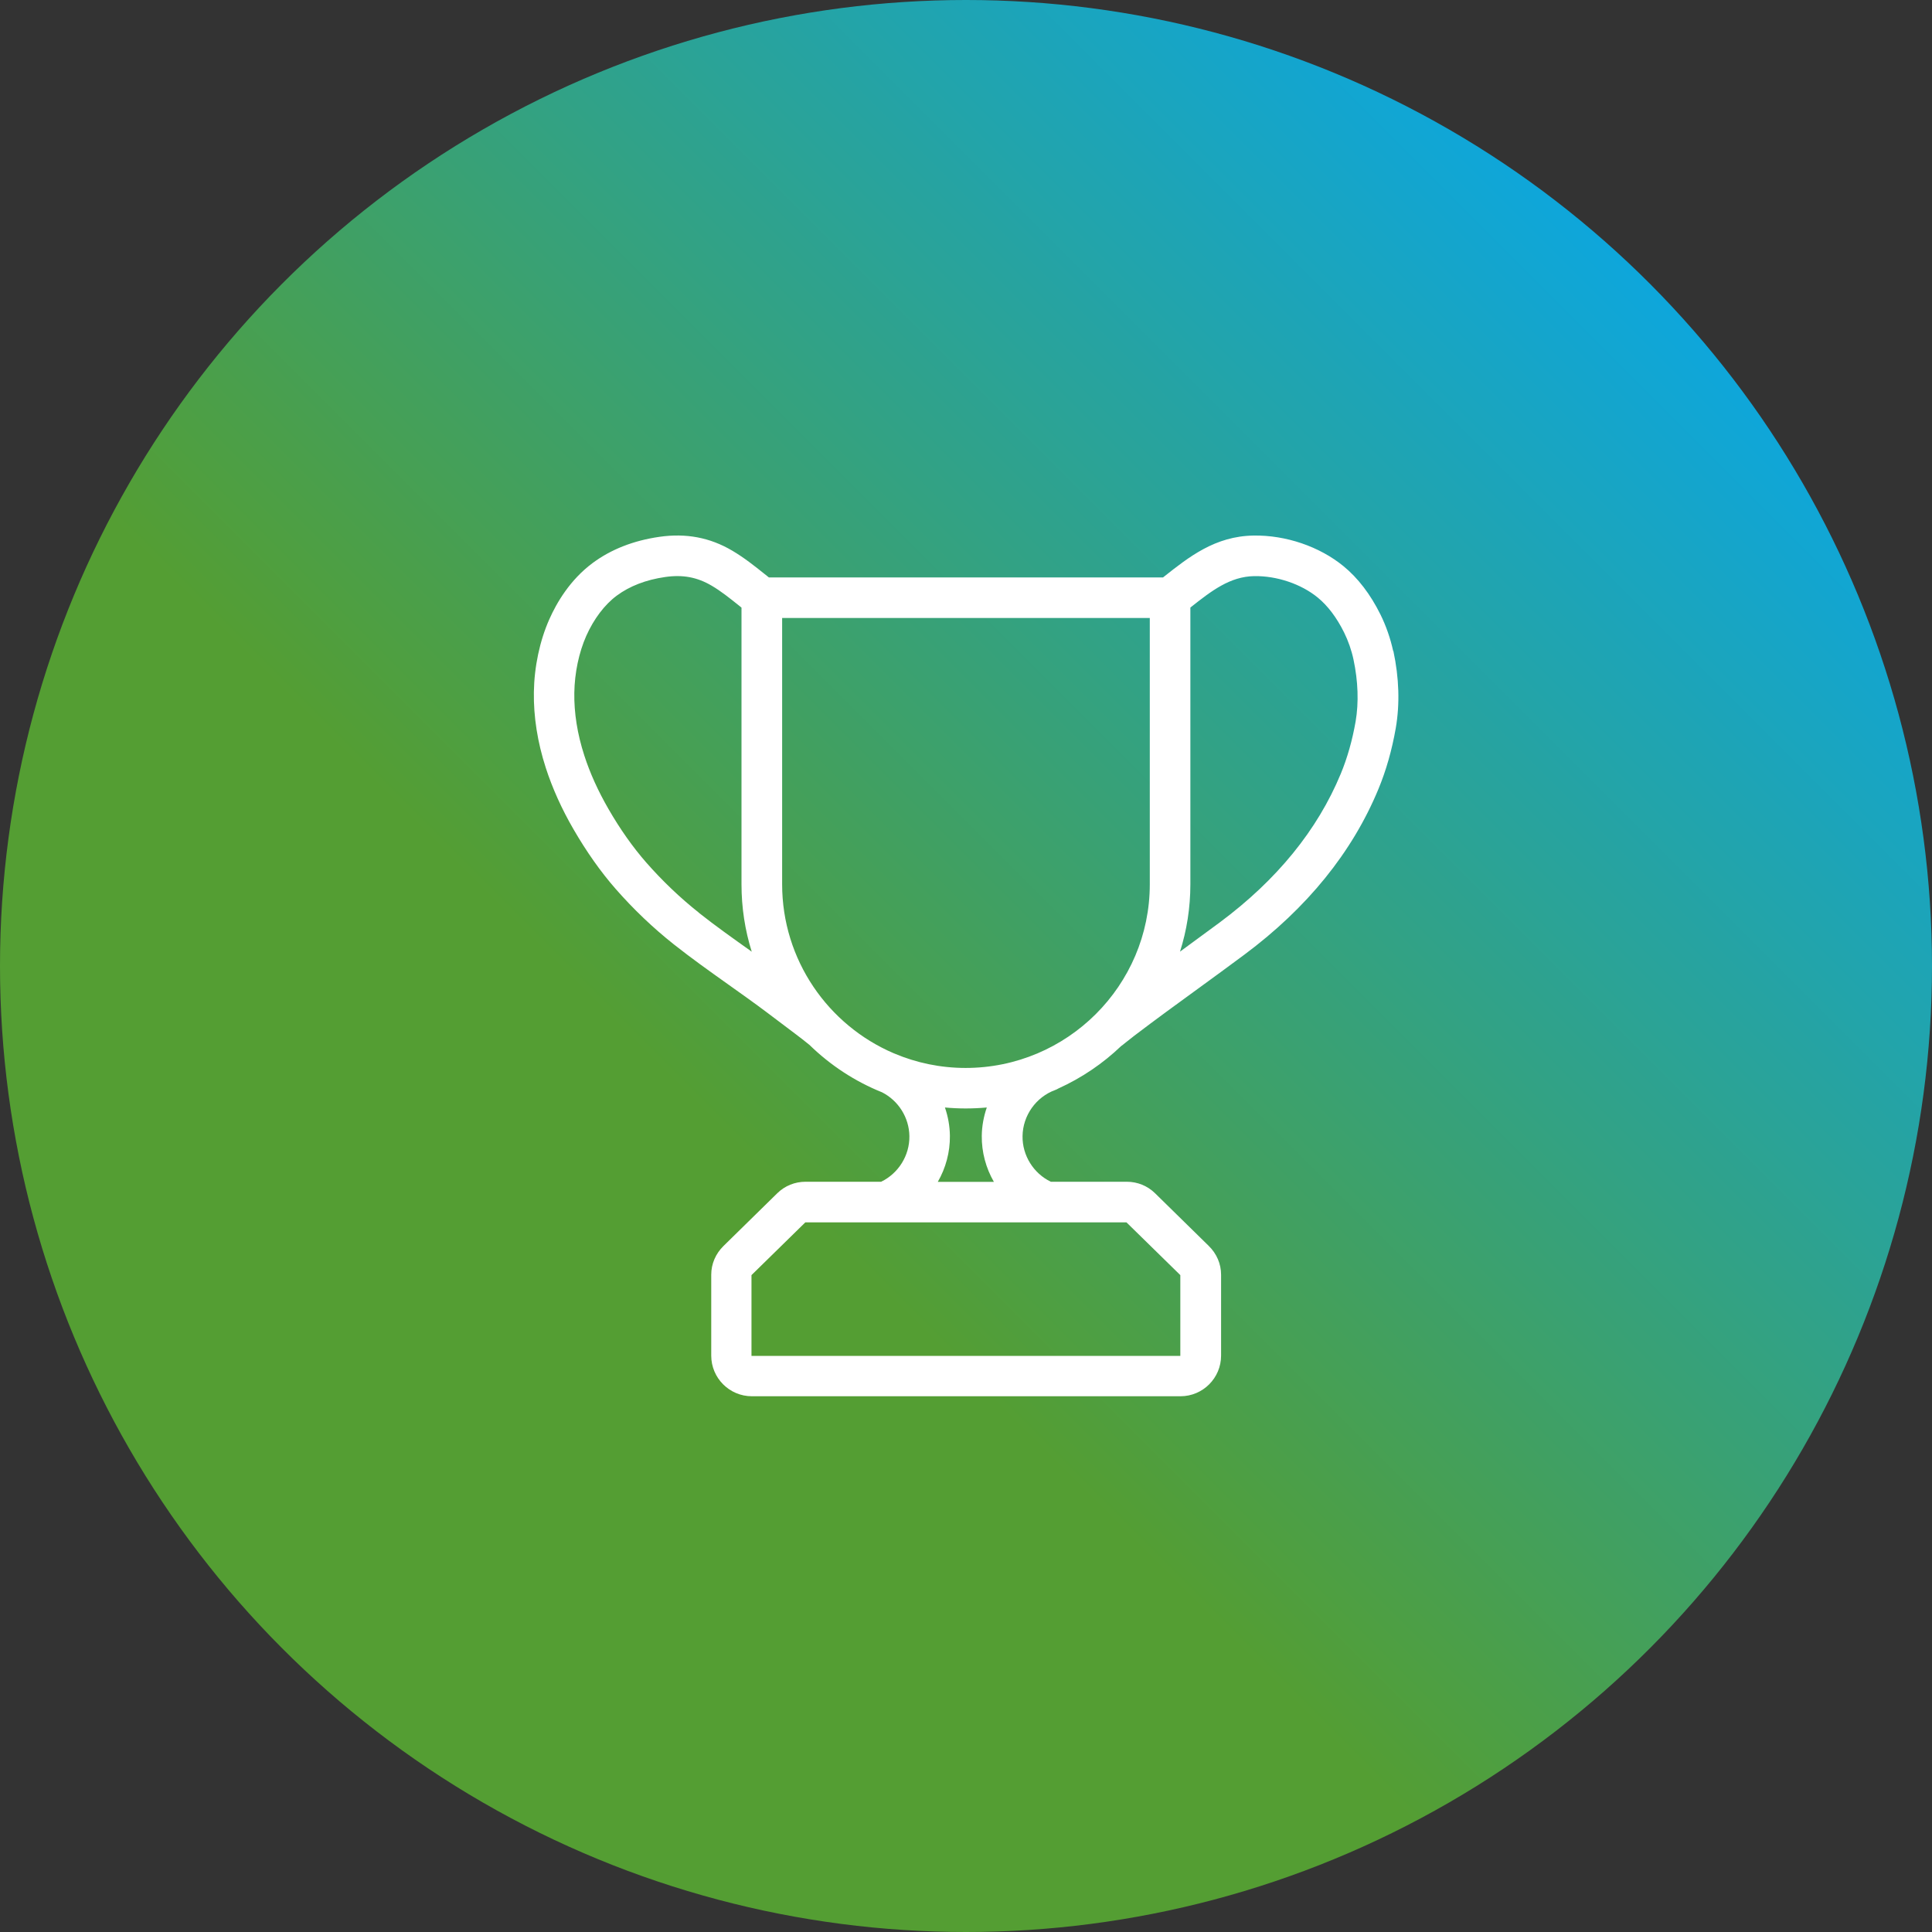
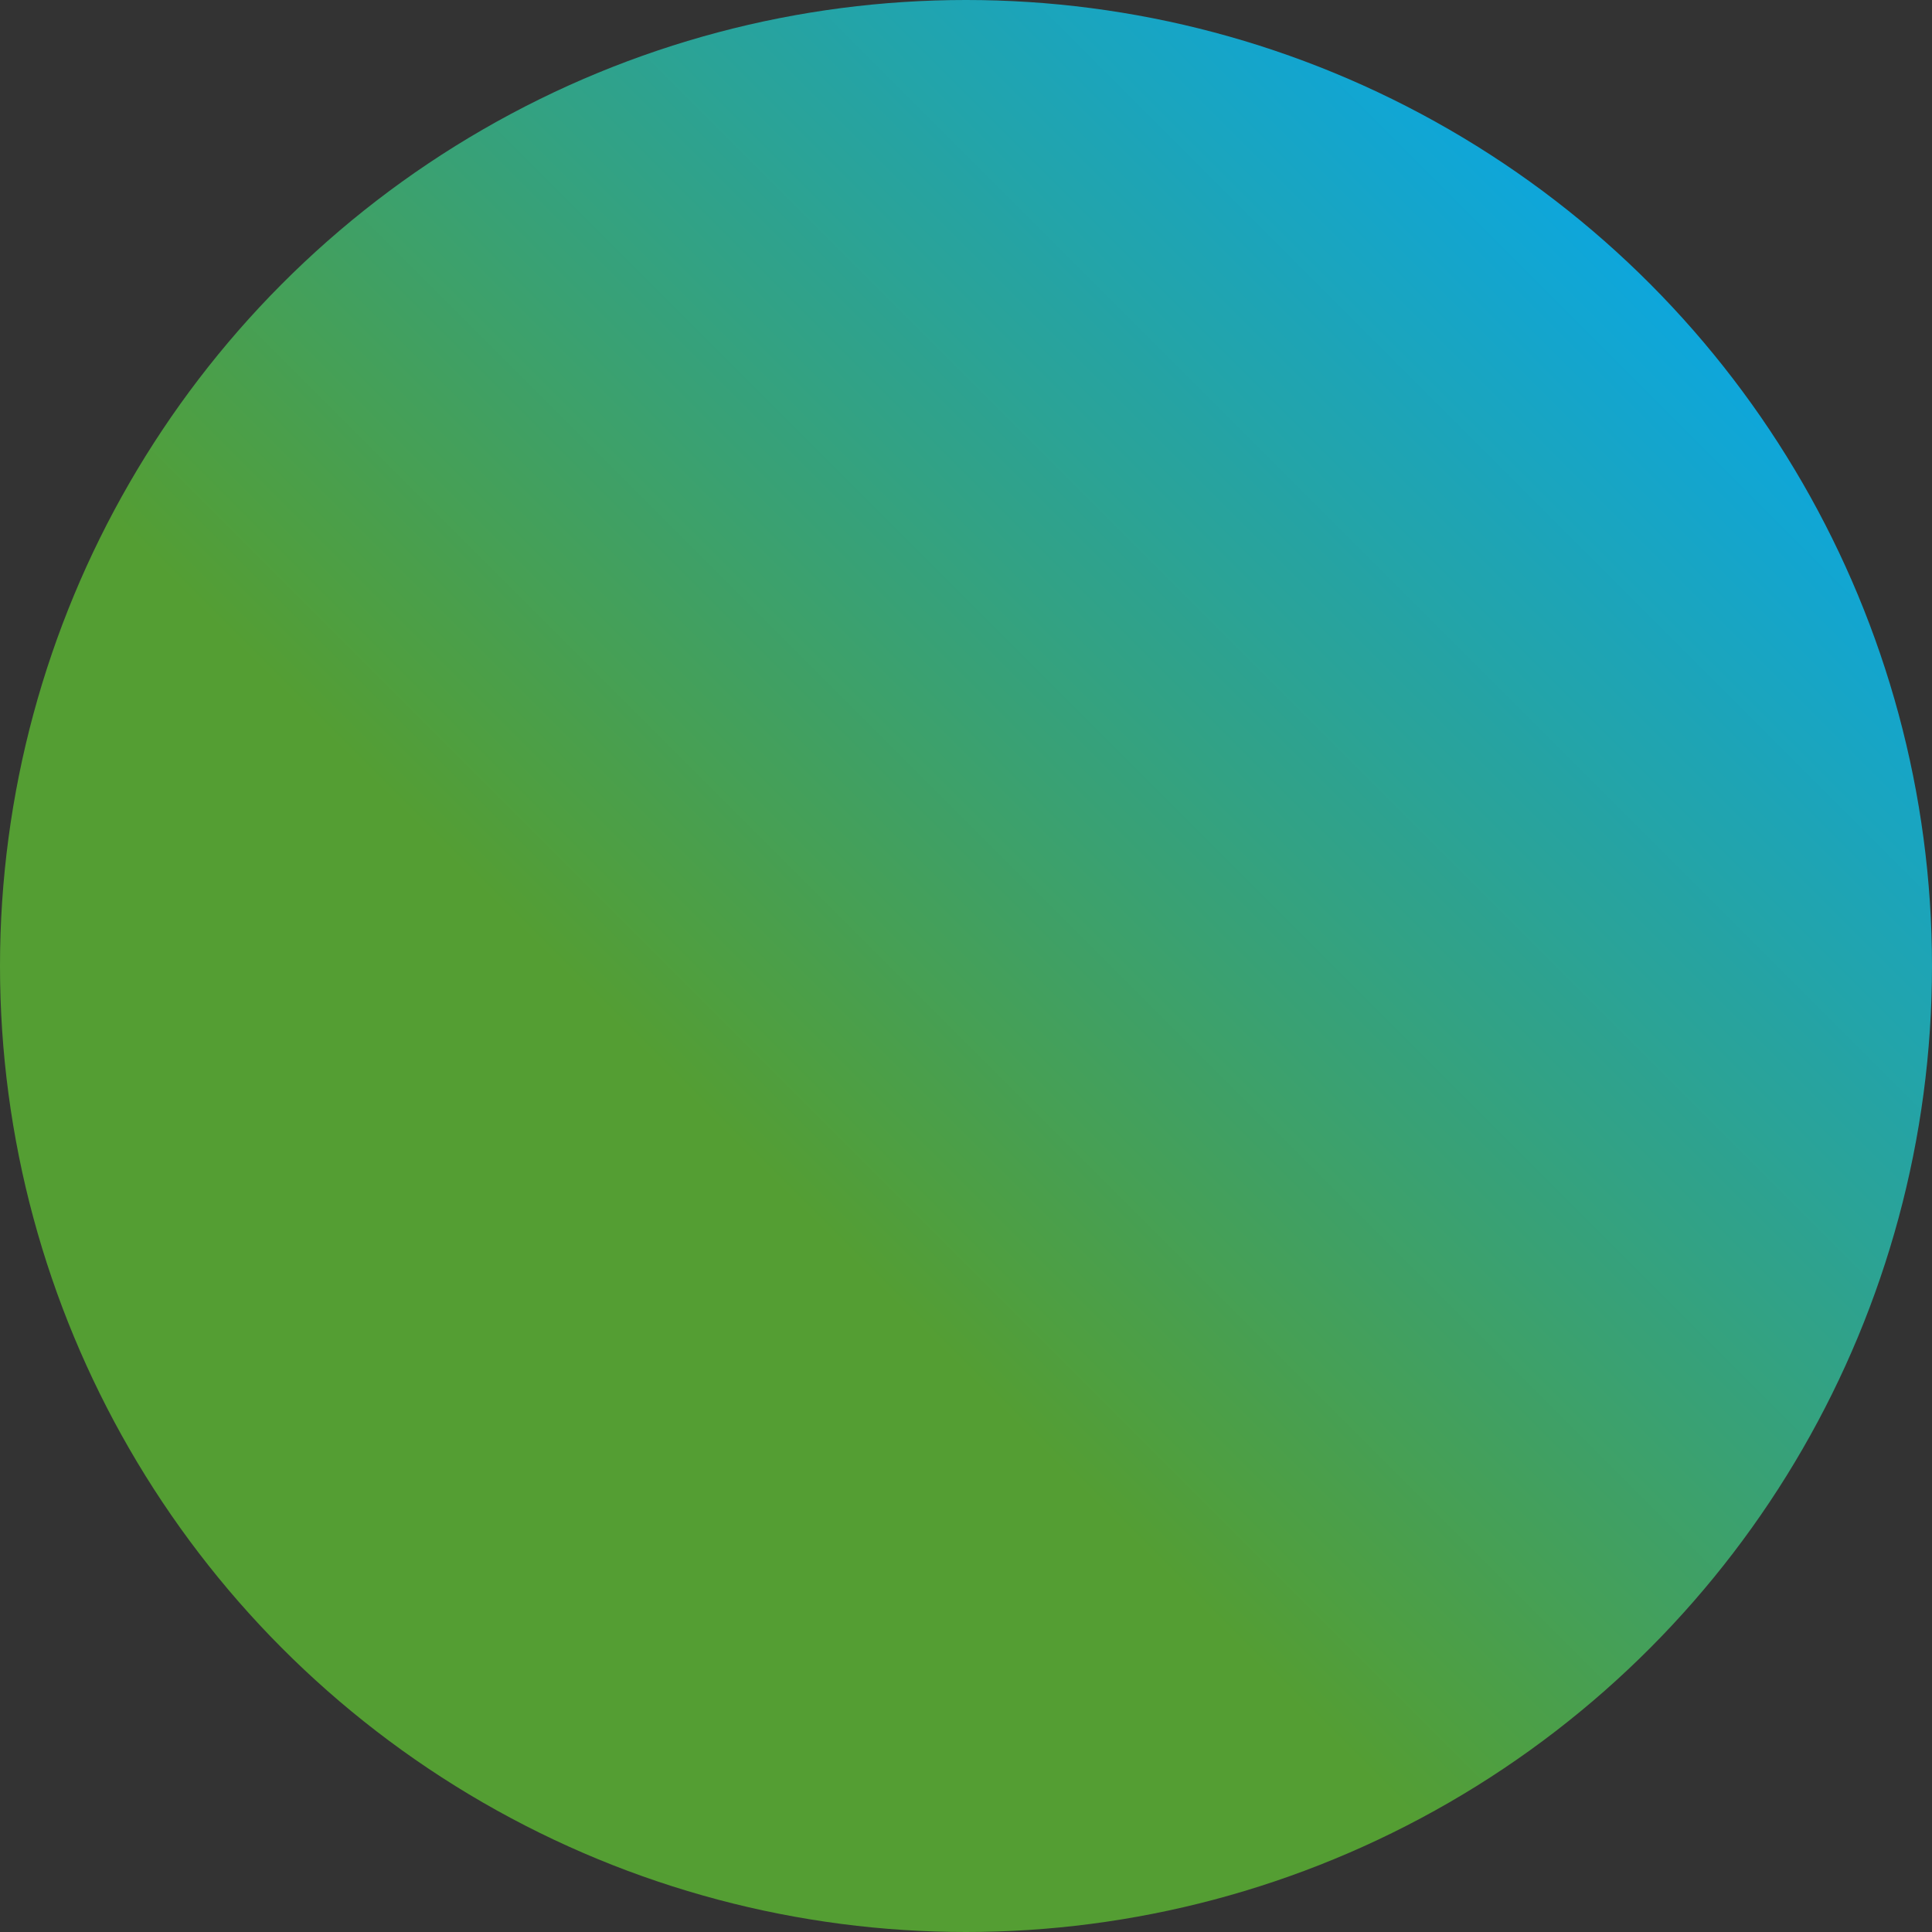
<svg xmlns="http://www.w3.org/2000/svg" id="Layer_2" data-name="Layer 2" viewBox="0 0 300 300">
  <rect x="0" y="0" width="300" height="300" fill="#333333" stroke="none" />
  <defs>
    <linearGradient id="linear-gradient" x1="43.93" y1="256.07" x2="256.07" y2="43.93" gradientUnits="userSpaceOnUse">
      <stop offset=".35" stop-color="#549e33" />
      <stop offset="1" stop-color="#0ea6db" />
    </linearGradient>
  </defs>
  <g id="Layer_1-2" data-name="Layer 1">
    <circle cx="150" cy="150" r="150" style="fill: url(#linear-gradient);" />
-     <path d="M216.33,101.09c-.41-1.91-1.11-3.93-1.98-5.68-1.55-3.13-3.48-5.65-5.74-7.5-3.73-3.05-8.95-4.83-13.95-4.75-5.98.09-10.03,3.31-13.95,6.41-.04.03-.07.06-.11.09h-61.21c-.23-.18-.46-.36-.69-.55-1.55-1.24-3.16-2.52-4.99-3.6-3.47-2.05-7.18-2.75-11.33-2.15-4.02.58-7.51,1.95-10.35,4.06-3.52,2.61-5.61,6.2-6.74,8.76-1.48,3.34-2.33,7.35-2.39,11.28-.06,3.82.56,7.78,1.85,11.77,1.02,3.15,2.46,6.36,4.3,9.53,2.02,3.49,4.22,6.61,6.55,9.27,2.76,3.15,5.79,6.04,9.02,8.6,2.74,2.17,5.6,4.2,8.37,6.17,2.09,1.48,4.25,3.02,6.31,4.57l.41.31c1.25.95,2.55,1.93,3.83,2.89.7.52,1.38,1.06,2.1,1.64l.03.02c3.3,3.22,7.13,5.71,11.29,7.38,2.54,1.29,4.21,3.92,4.25,6.81.04,3.01-1.71,5.79-4.39,7.08h-11.73c-1.66,0-3.21.63-4.38,1.77,0,0,0,0,0,0,0,0,0,0,0,0l-8.35,8.19s0,0,0,0c-1.24,1.21-1.92,2.8-1.92,4.48v12.56c0,3.48,2.83,6.31,6.31,6.31h66.55c3.48,0,6.31-2.83,6.31-6.31v-12.56c0-1.68-.68-3.27-1.92-4.48,0,0,0,0,0,0l-8.35-8.19s0,0,0,0c0,0,0,0,0,0-1.17-1.14-2.72-1.77-4.38-1.77h-11.79c-2.68-1.29-4.43-4.07-4.39-7.08.04-3.19,2.08-6.08,5.08-7.17.17-.06.33-.14.48-.23,3.62-1.64,6.92-3.88,9.75-6.59.09-.06.18-.12.26-.19l.42-.34c.47-.38.91-.73,1.36-1.07,3.27-2.49,6.66-4.96,9.94-7.34,2.34-1.71,4.77-3.47,7.14-5.24,9.77-7.27,16.77-15.92,20.82-25.7,1.21-2.91,2.11-6.09,2.7-9.46.65-3.76.53-7.8-.37-12.02ZM178.54,137.31c0,15.73-12.83,28.52-28.6,28.52-3.92,0-7.66-.8-11.06-2.24-.03-.01-.07-.03-.1-.04-10.18-4.35-17.33-14.48-17.33-26.24v-41.35h57.09v41.35ZM108.52,141.72c-2.93-2.32-5.68-4.95-8.19-7.81-2.06-2.36-4.03-5.14-5.84-8.28-1.61-2.79-2.88-5.59-3.76-8.32-1.08-3.33-1.6-6.61-1.55-9.74.05-3.1.71-6.24,1.85-8.82,1.17-2.63,2.85-4.86,4.74-6.26,2-1.48,4.52-2.46,7.5-2.89,2.75-.4,4.98.02,7.23,1.34,1.45.85,2.81,1.94,4.26,3.1.13.1.26.2.38.31v42.97c0,3.6.54,7.12,1.59,10.46-.04-.03-.08-.06-.12-.09-2.7-1.92-5.5-3.9-8.11-5.97ZM162.43,189.81s.04,0,.05,0c.02,0,.04,0,.07,0h12.37s0,0,0,0l8.33,8.16s0,0,0,0c0,0,0,0,0,0,.02.01.03.03.03.04v12.51s0,.02,0,.02c0,0-.01,0-.02,0h-66.55s-.02,0-.02,0c0,0,0-.01,0-.02v-12.51s.02-.02.03-.04c0,0,0,0,0,0,0,0,0,0,0,0l8.33-8.16s0,0,0,0h12.32s.05,0,.07,0c.02,0,.04,0,.05,0h24.91ZM154.33,183.52h-8.71c1.23-2.14,1.91-4.6,1.88-7.16-.02-1.52-.29-2.99-.77-4.39,1.07.1,2.14.15,3.22.15s2.2-.05,3.28-.15c-.48,1.39-.76,2.87-.78,4.39-.03,2.56.65,5.02,1.88,7.16ZM210.5,112.03c-.51,2.91-1.28,5.65-2.31,8.13-3.61,8.72-9.92,16.48-18.77,23.06-2.05,1.52-4.14,3.05-6.19,4.55,1.05-3.3,1.61-6.82,1.61-10.46v-42.97c3.28-2.6,6.15-4.82,9.91-4.88,3.51-.06,7.3,1.22,9.87,3.33,1.56,1.28,2.94,3.1,4.09,5.42.64,1.29,1.16,2.78,1.46,4.2.72,3.38.83,6.7.33,9.62Z" style="fill: #fff;" />
  </g>
</svg>